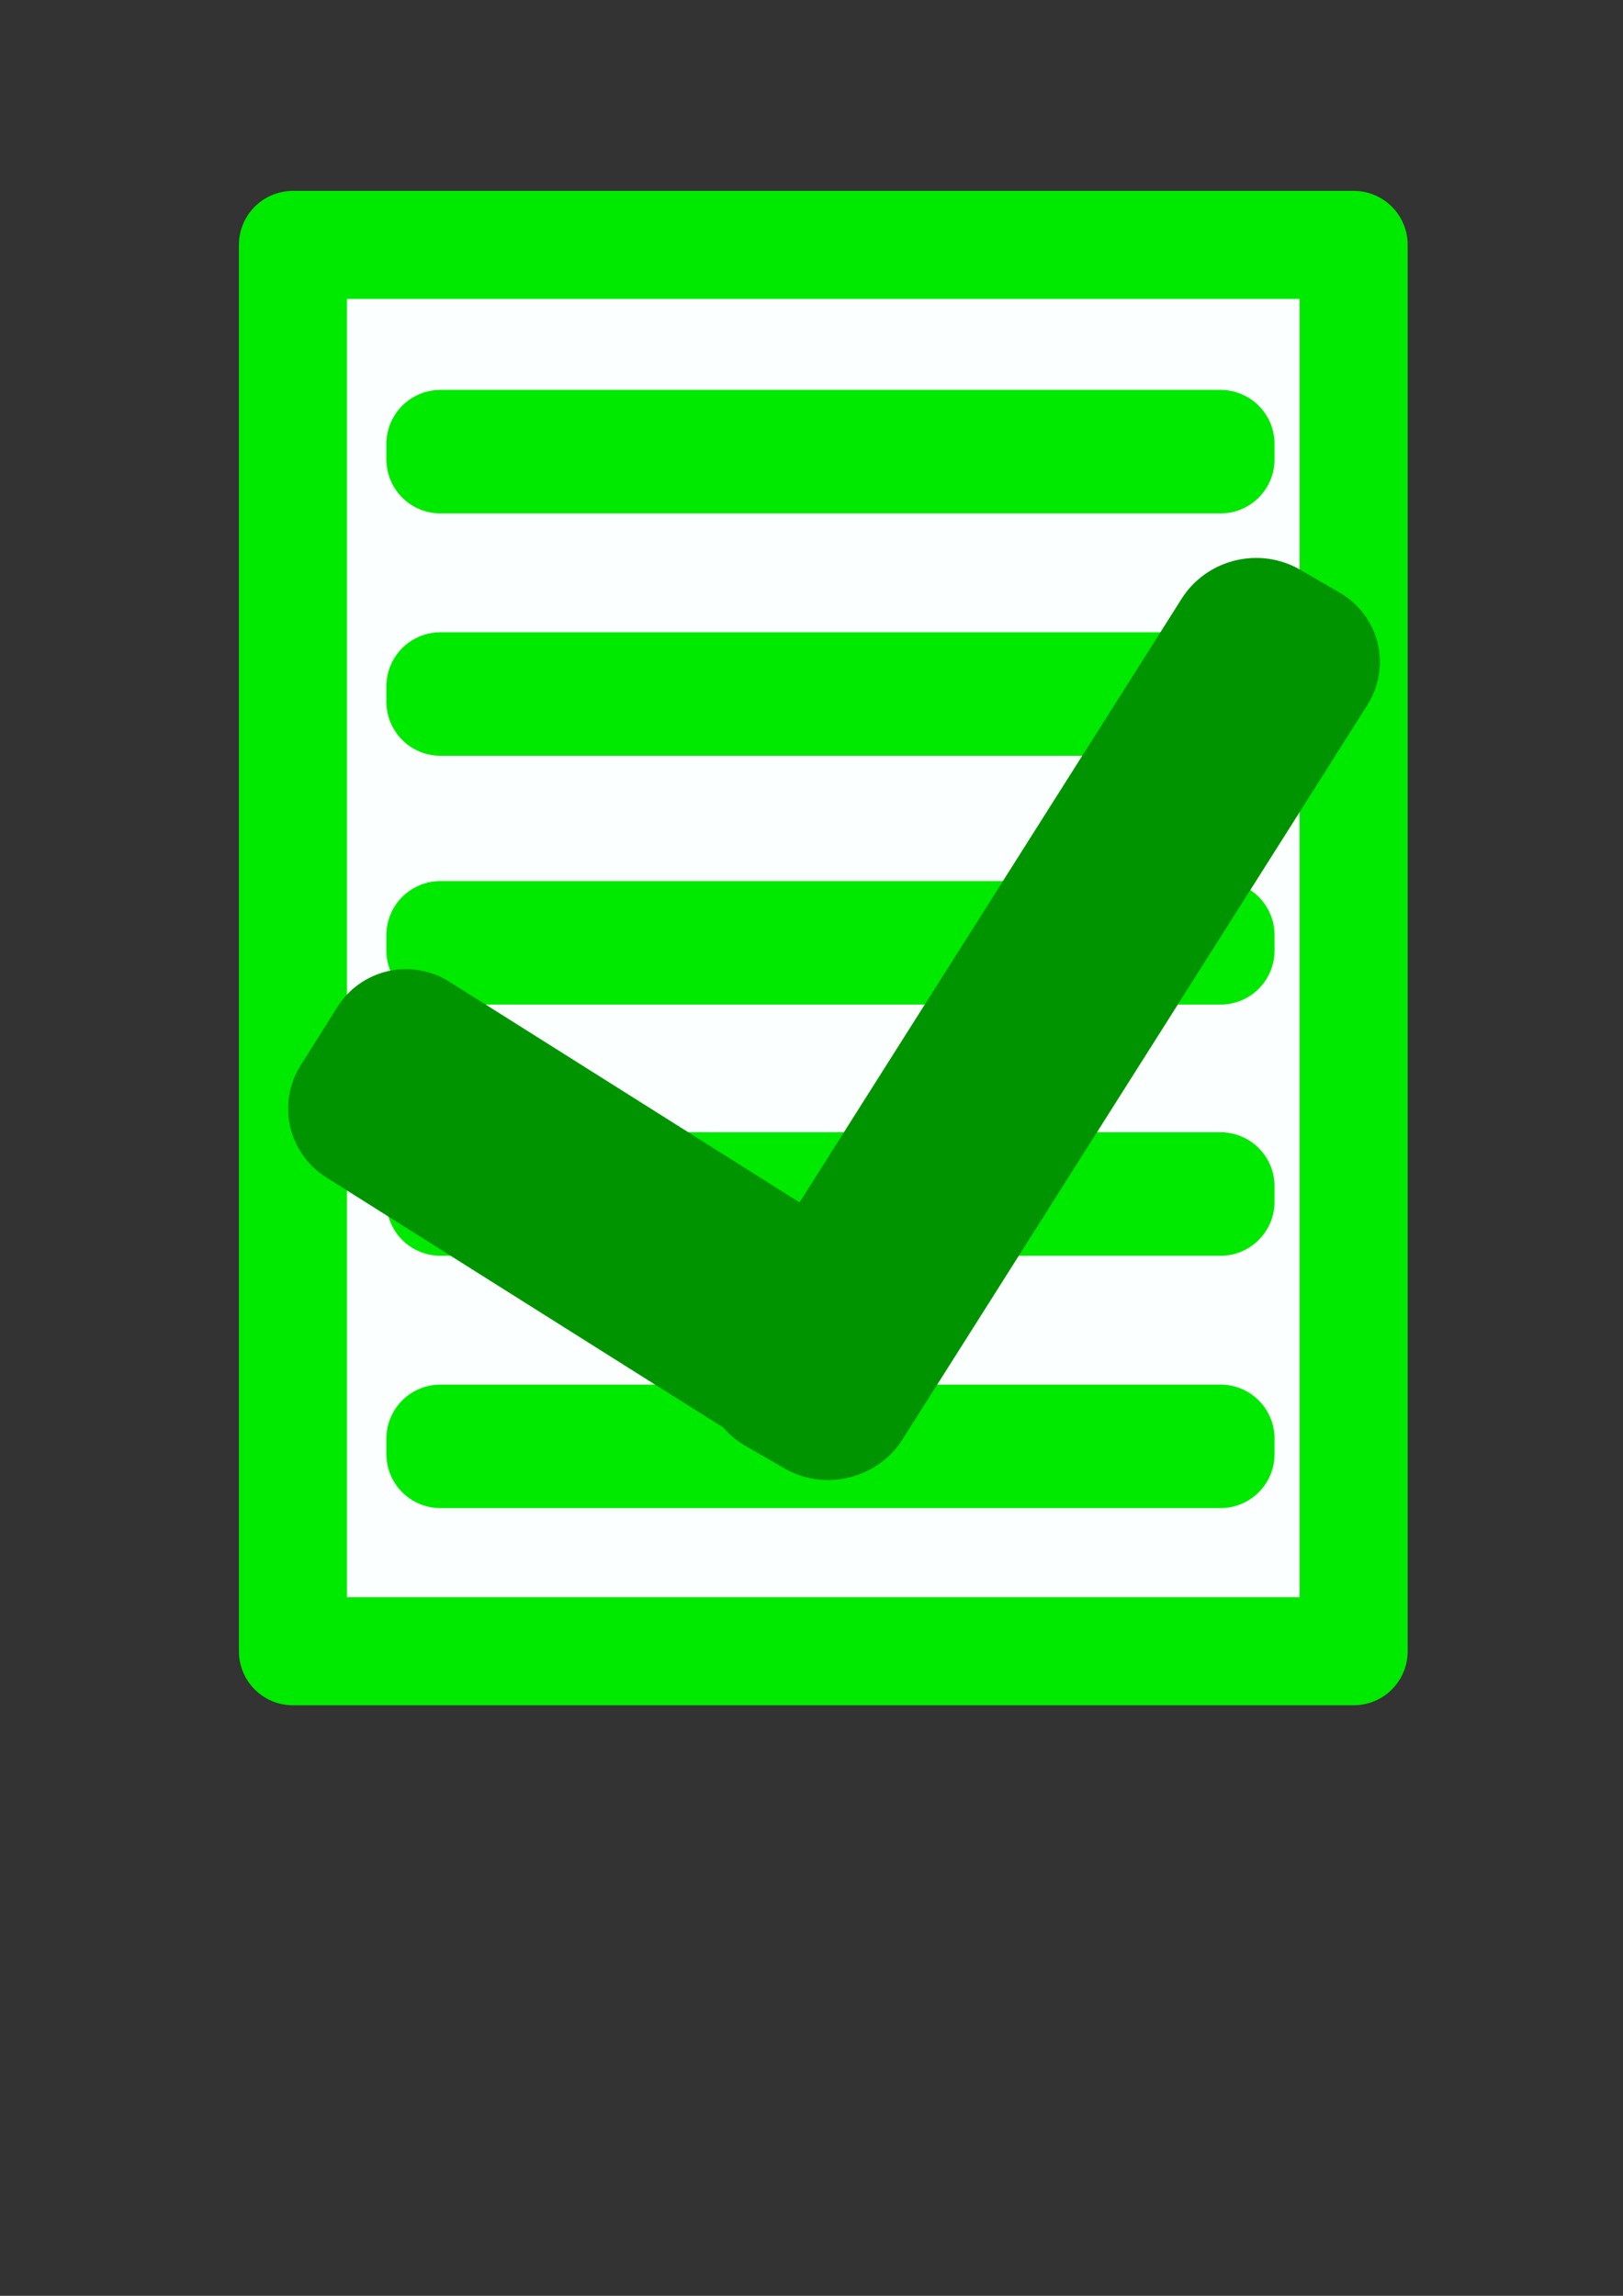
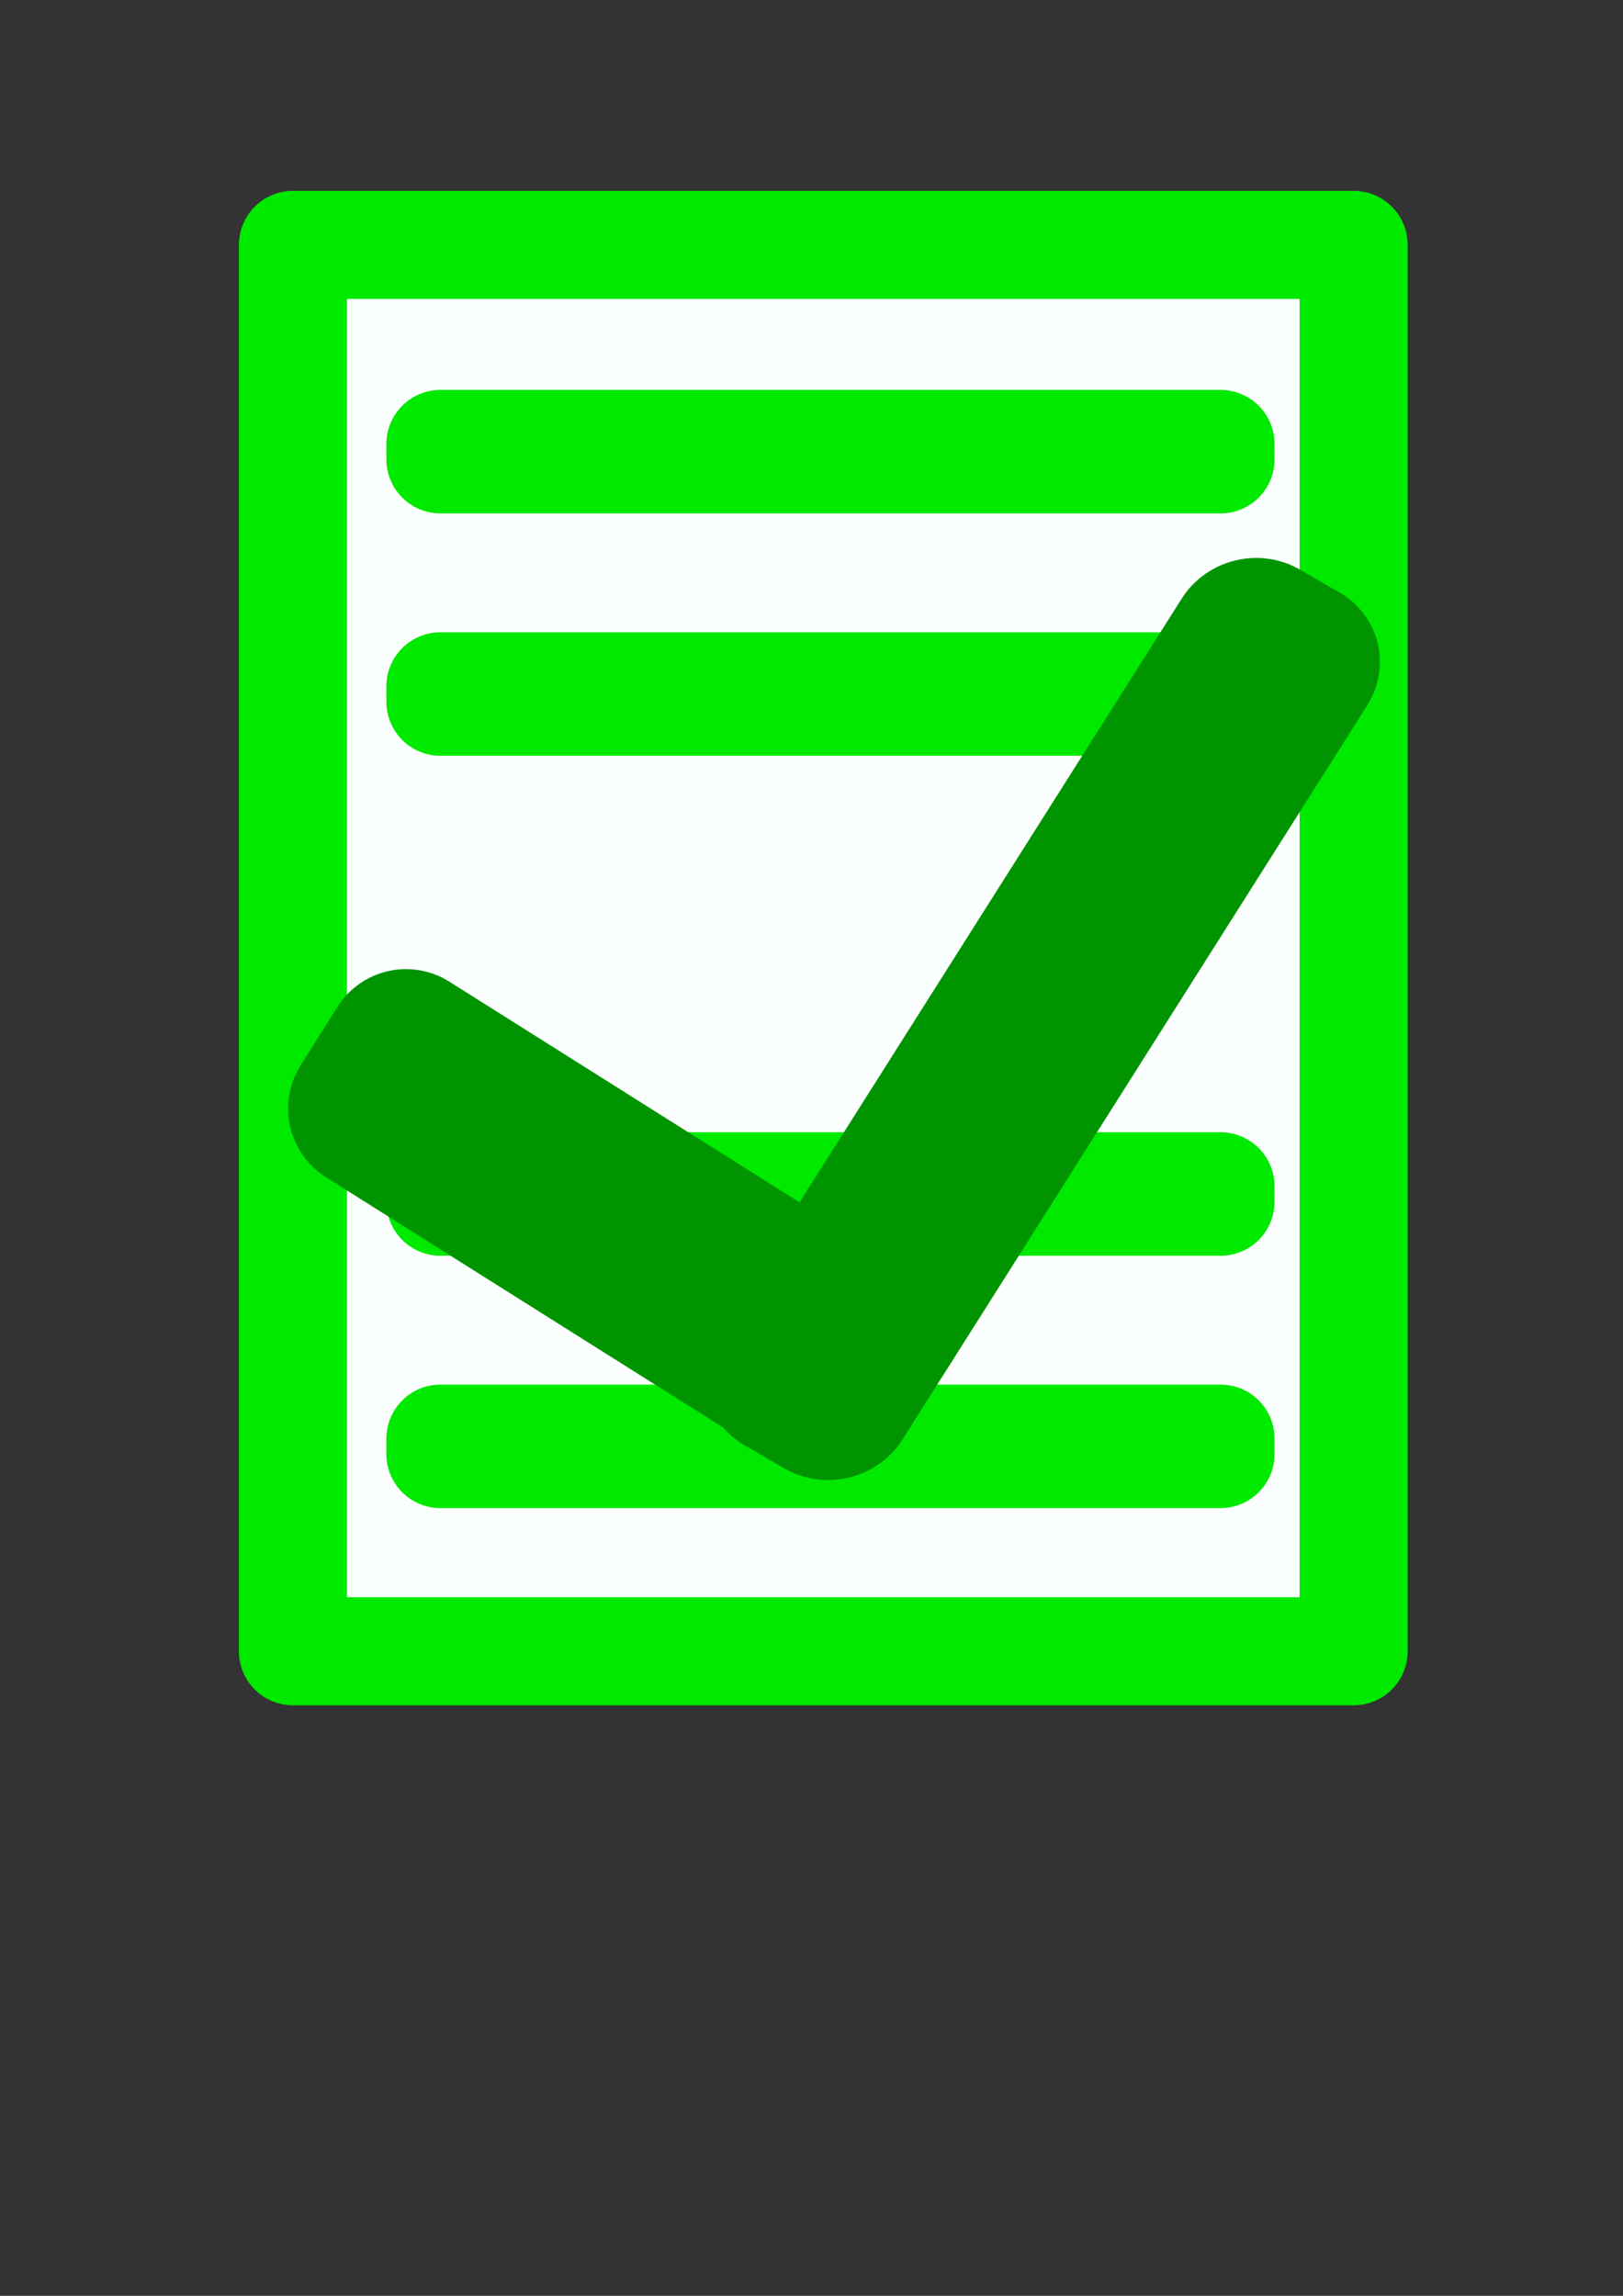
<svg xmlns="http://www.w3.org/2000/svg" xmlns:ns1="http://www.inkscape.org/namespaces/inkscape" xmlns:ns2="http://sodipodi.sourceforge.net/DTD/sodipodi-0.dtd" width="210mm" height="297mm" viewBox="0 0 744.094 1052.362" id="svg2" version="1.1" ns1:version="0.91 r13725" ns2:docname="save-ink.svg">
  <rect x="0" y="0" width="744.094" height="1052.362" fill="#333333" stroke="none" />
  <defs id="defs4" />
  <ns2:namedview id="base" pagecolor="#ffffff" bordercolor="#666666" borderopacity="1.0" ns1:pageopacity="0.0" ns1:pageshadow="2" ns1:zoom="0.9983453" ns1:cx="330.29865" ns1:cy="547.95245" ns1:document-units="px" ns1:current-layer="layer1" showgrid="true" ns1:window-width="1920" ns1:window-height="1007" ns1:window-x="0" ns1:window-y="0" ns1:window-maximized="1">
    <ns1:grid type="xygrid" id="grid4172" />
  </ns2:namedview>
  <g ns1:label="Livello 1" ns1:groupmode="layer" id="layer1">
    <rect style="fill:#fcffff;fill-opacity:1;stroke:none;stroke-width:132.126;stroke-linejoin:miter;stroke-miterlimit:4;stroke-dasharray:none;stroke-opacity:1" id="rect4563" width="460" height="610" x="150" y="132.362" />
    <g id="g4298">
      <g id="g4204">
        <rect style="fill:none;fill-rule:evenodd;stroke:#00ea00;stroke-width:49.543;stroke-linecap:butt;stroke-linejoin:round;stroke-miterlimit:4;stroke-dasharray:none;stroke-opacity:1" id="rect3336" width="486.308" height="644.641" x="134.3" y="112.261" />
        <rect style="fill:none;stroke:#00ea00;stroke-width:49.543;stroke-linejoin:round;stroke-miterlimit:4;stroke-dasharray:none;stroke-opacity:1" id="rect4138" width="357.663" height="7.068" x="201.912" y="203.499" />
        <rect style="fill:none;stroke:#00ea00;stroke-width:49.543;stroke-linejoin:round;stroke-miterlimit:4;stroke-dasharray:none;stroke-opacity:1" id="rect4138-3" width="357.663" height="7.068" x="201.912" y="314.596" />
-         <rect style="fill:none;stroke:#00ea00;stroke-width:49.543;stroke-linejoin:round;stroke-miterlimit:4;stroke-dasharray:none;stroke-opacity:1" id="rect4138-3-6" width="357.663" height="7.068" x="201.912" y="428.647" />
        <rect style="fill:none;stroke:#00ea00;stroke-width:49.543;stroke-linejoin:round;stroke-miterlimit:4;stroke-dasharray:none;stroke-opacity:1" id="rect4138-3-6-7" width="357.663" height="7.068" x="201.912" y="543.778" />
        <rect style="fill:none;stroke:#00ea00;stroke-width:49.543;stroke-linejoin:round;stroke-miterlimit:4;stroke-dasharray:none;stroke-opacity:1" id="rect4138-3-6-7-5" width="357.663" height="7.068" x="201.912" y="659.448" />
      </g>
      <rect transform="matrix(-0.535,0.845,-0.866,-0.5,0,0)" y="-664.594" x="-33.359" height="20.988" width="398.18" id="rect4212" style="fill:none;stroke:#009500;stroke-width:77.126;stroke-linejoin:round;stroke-miterlimit:4;stroke-dasharray:none;stroke-opacity:1" />
      <rect transform="matrix(0.846,0.533,-0.533,0.846,0,0)" y="308.154" x="414.162" height="31.57" width="246.562" id="rect4212-3" style="fill:none;stroke:#009500;stroke-width:74.435;stroke-linejoin:round;stroke-miterlimit:4;stroke-dasharray:none;stroke-opacity:1" />
    </g>
  </g>
</svg>